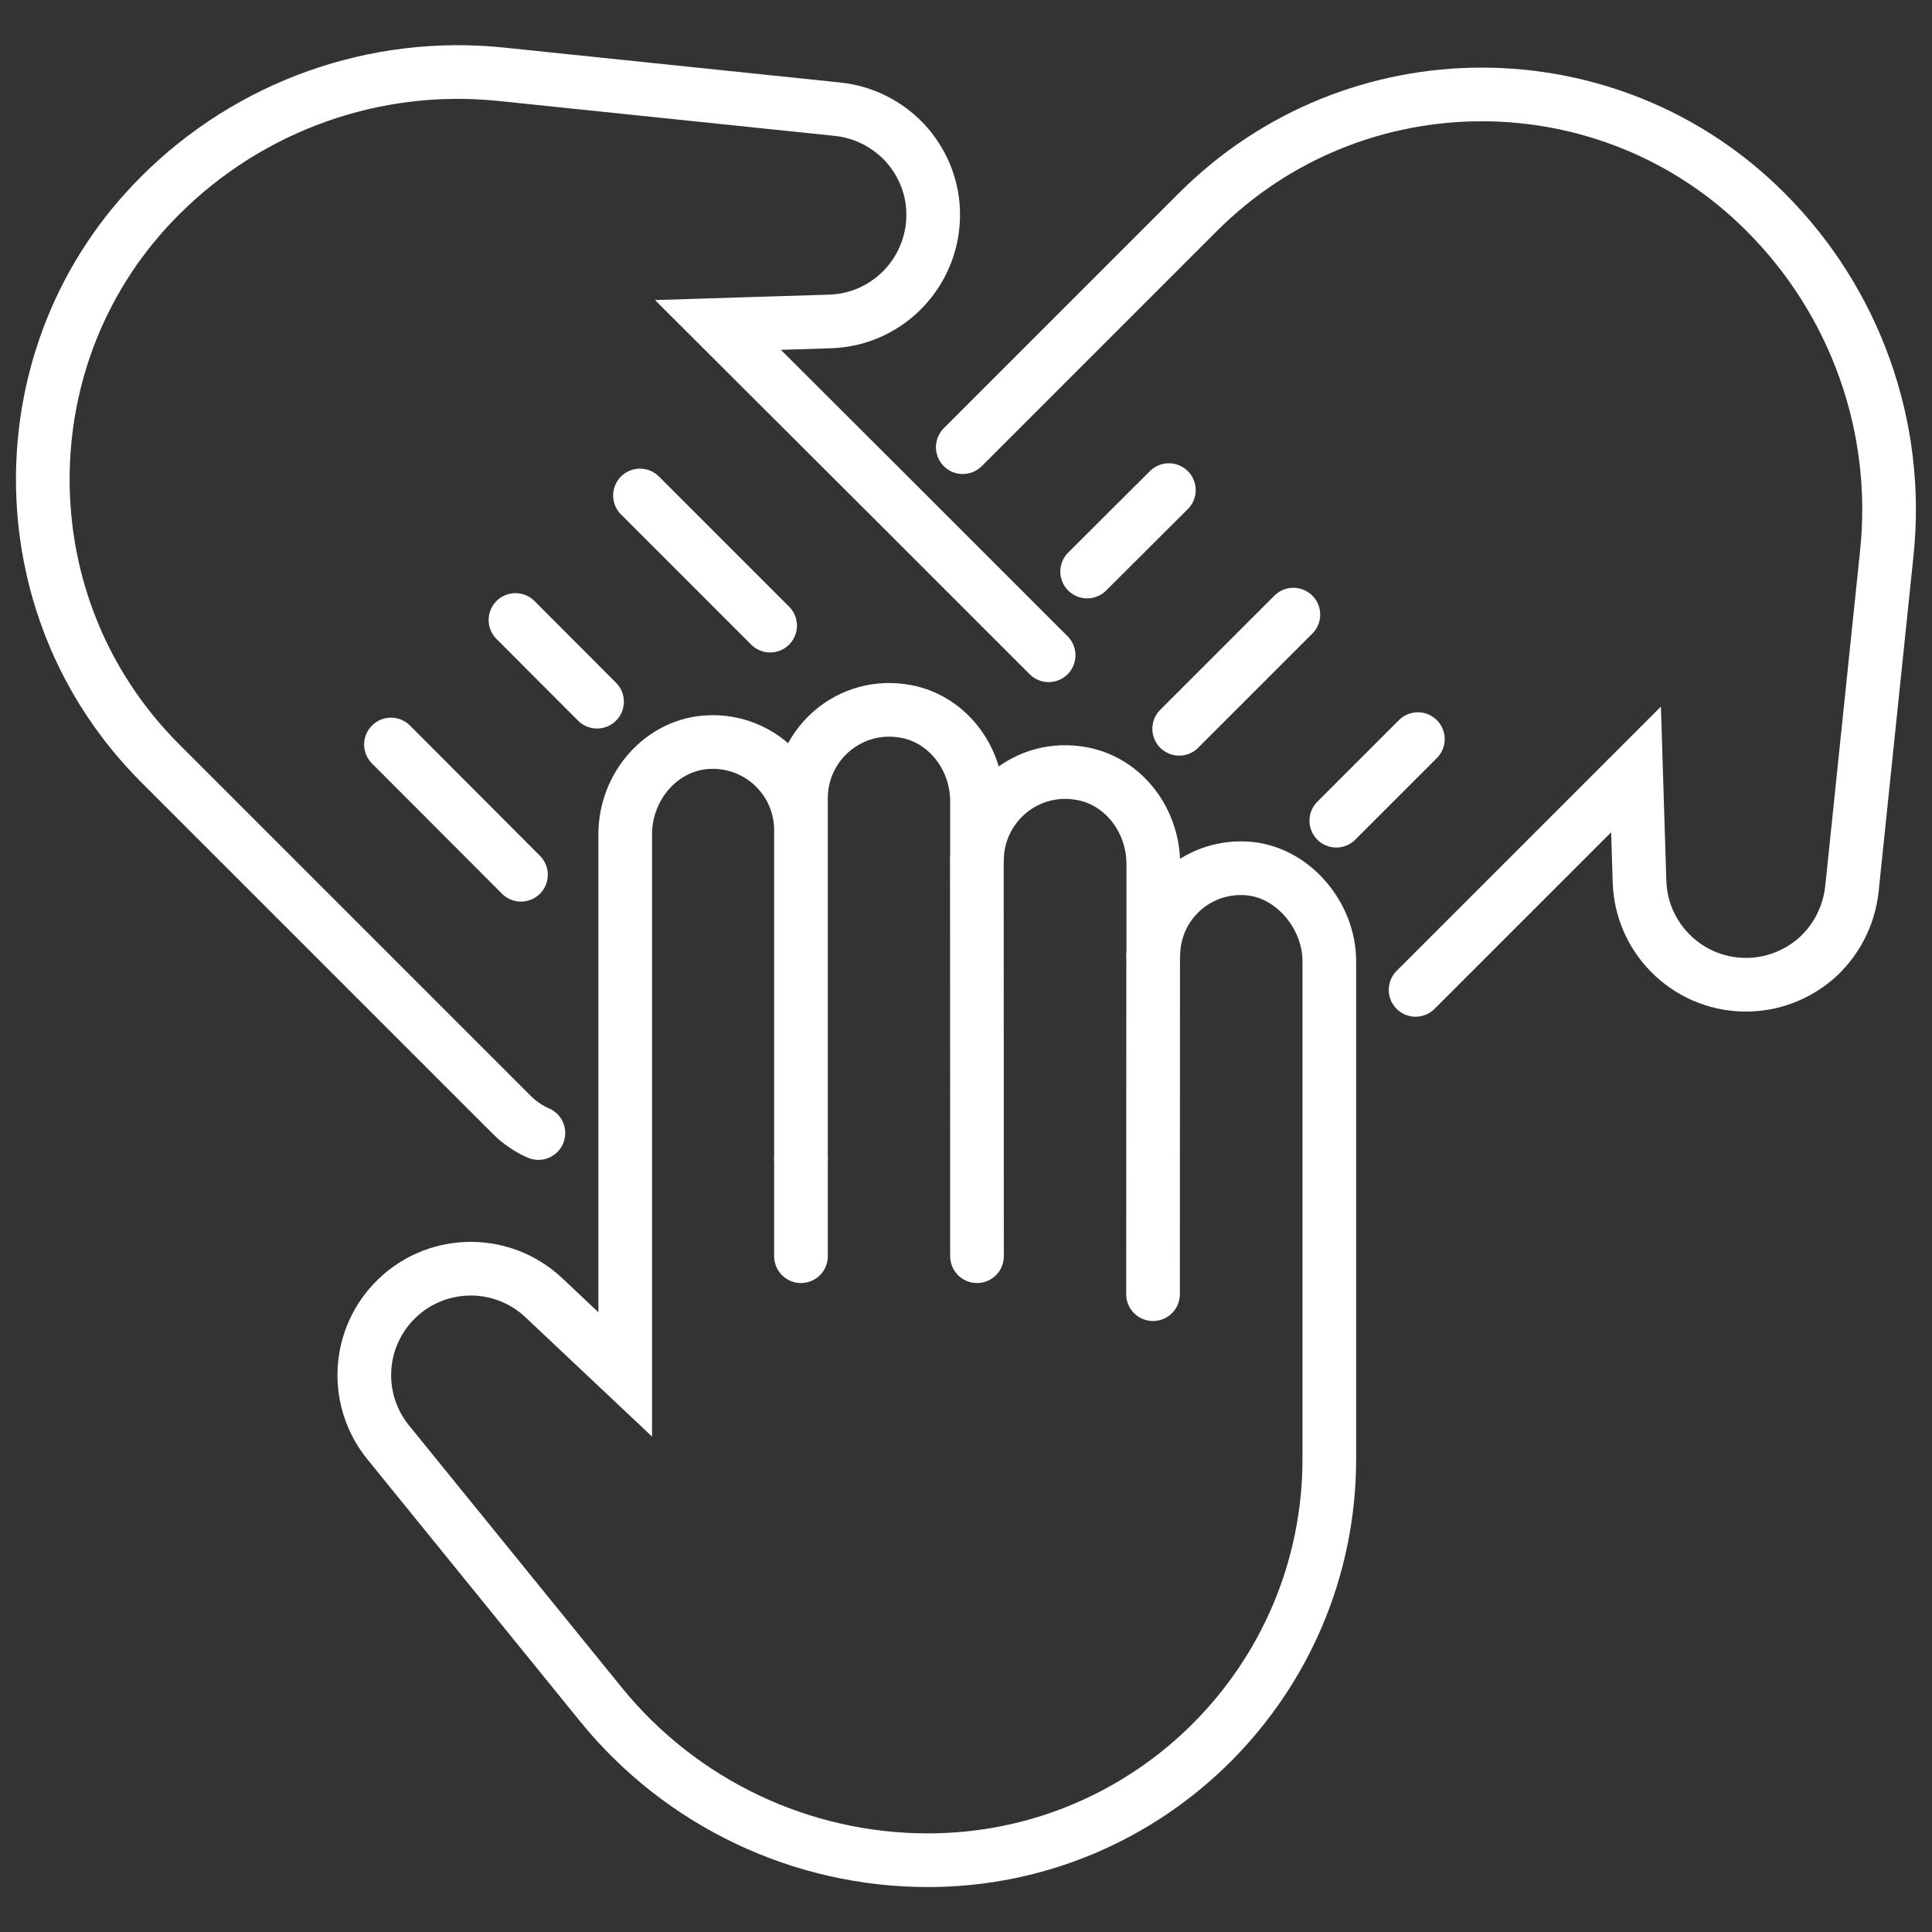
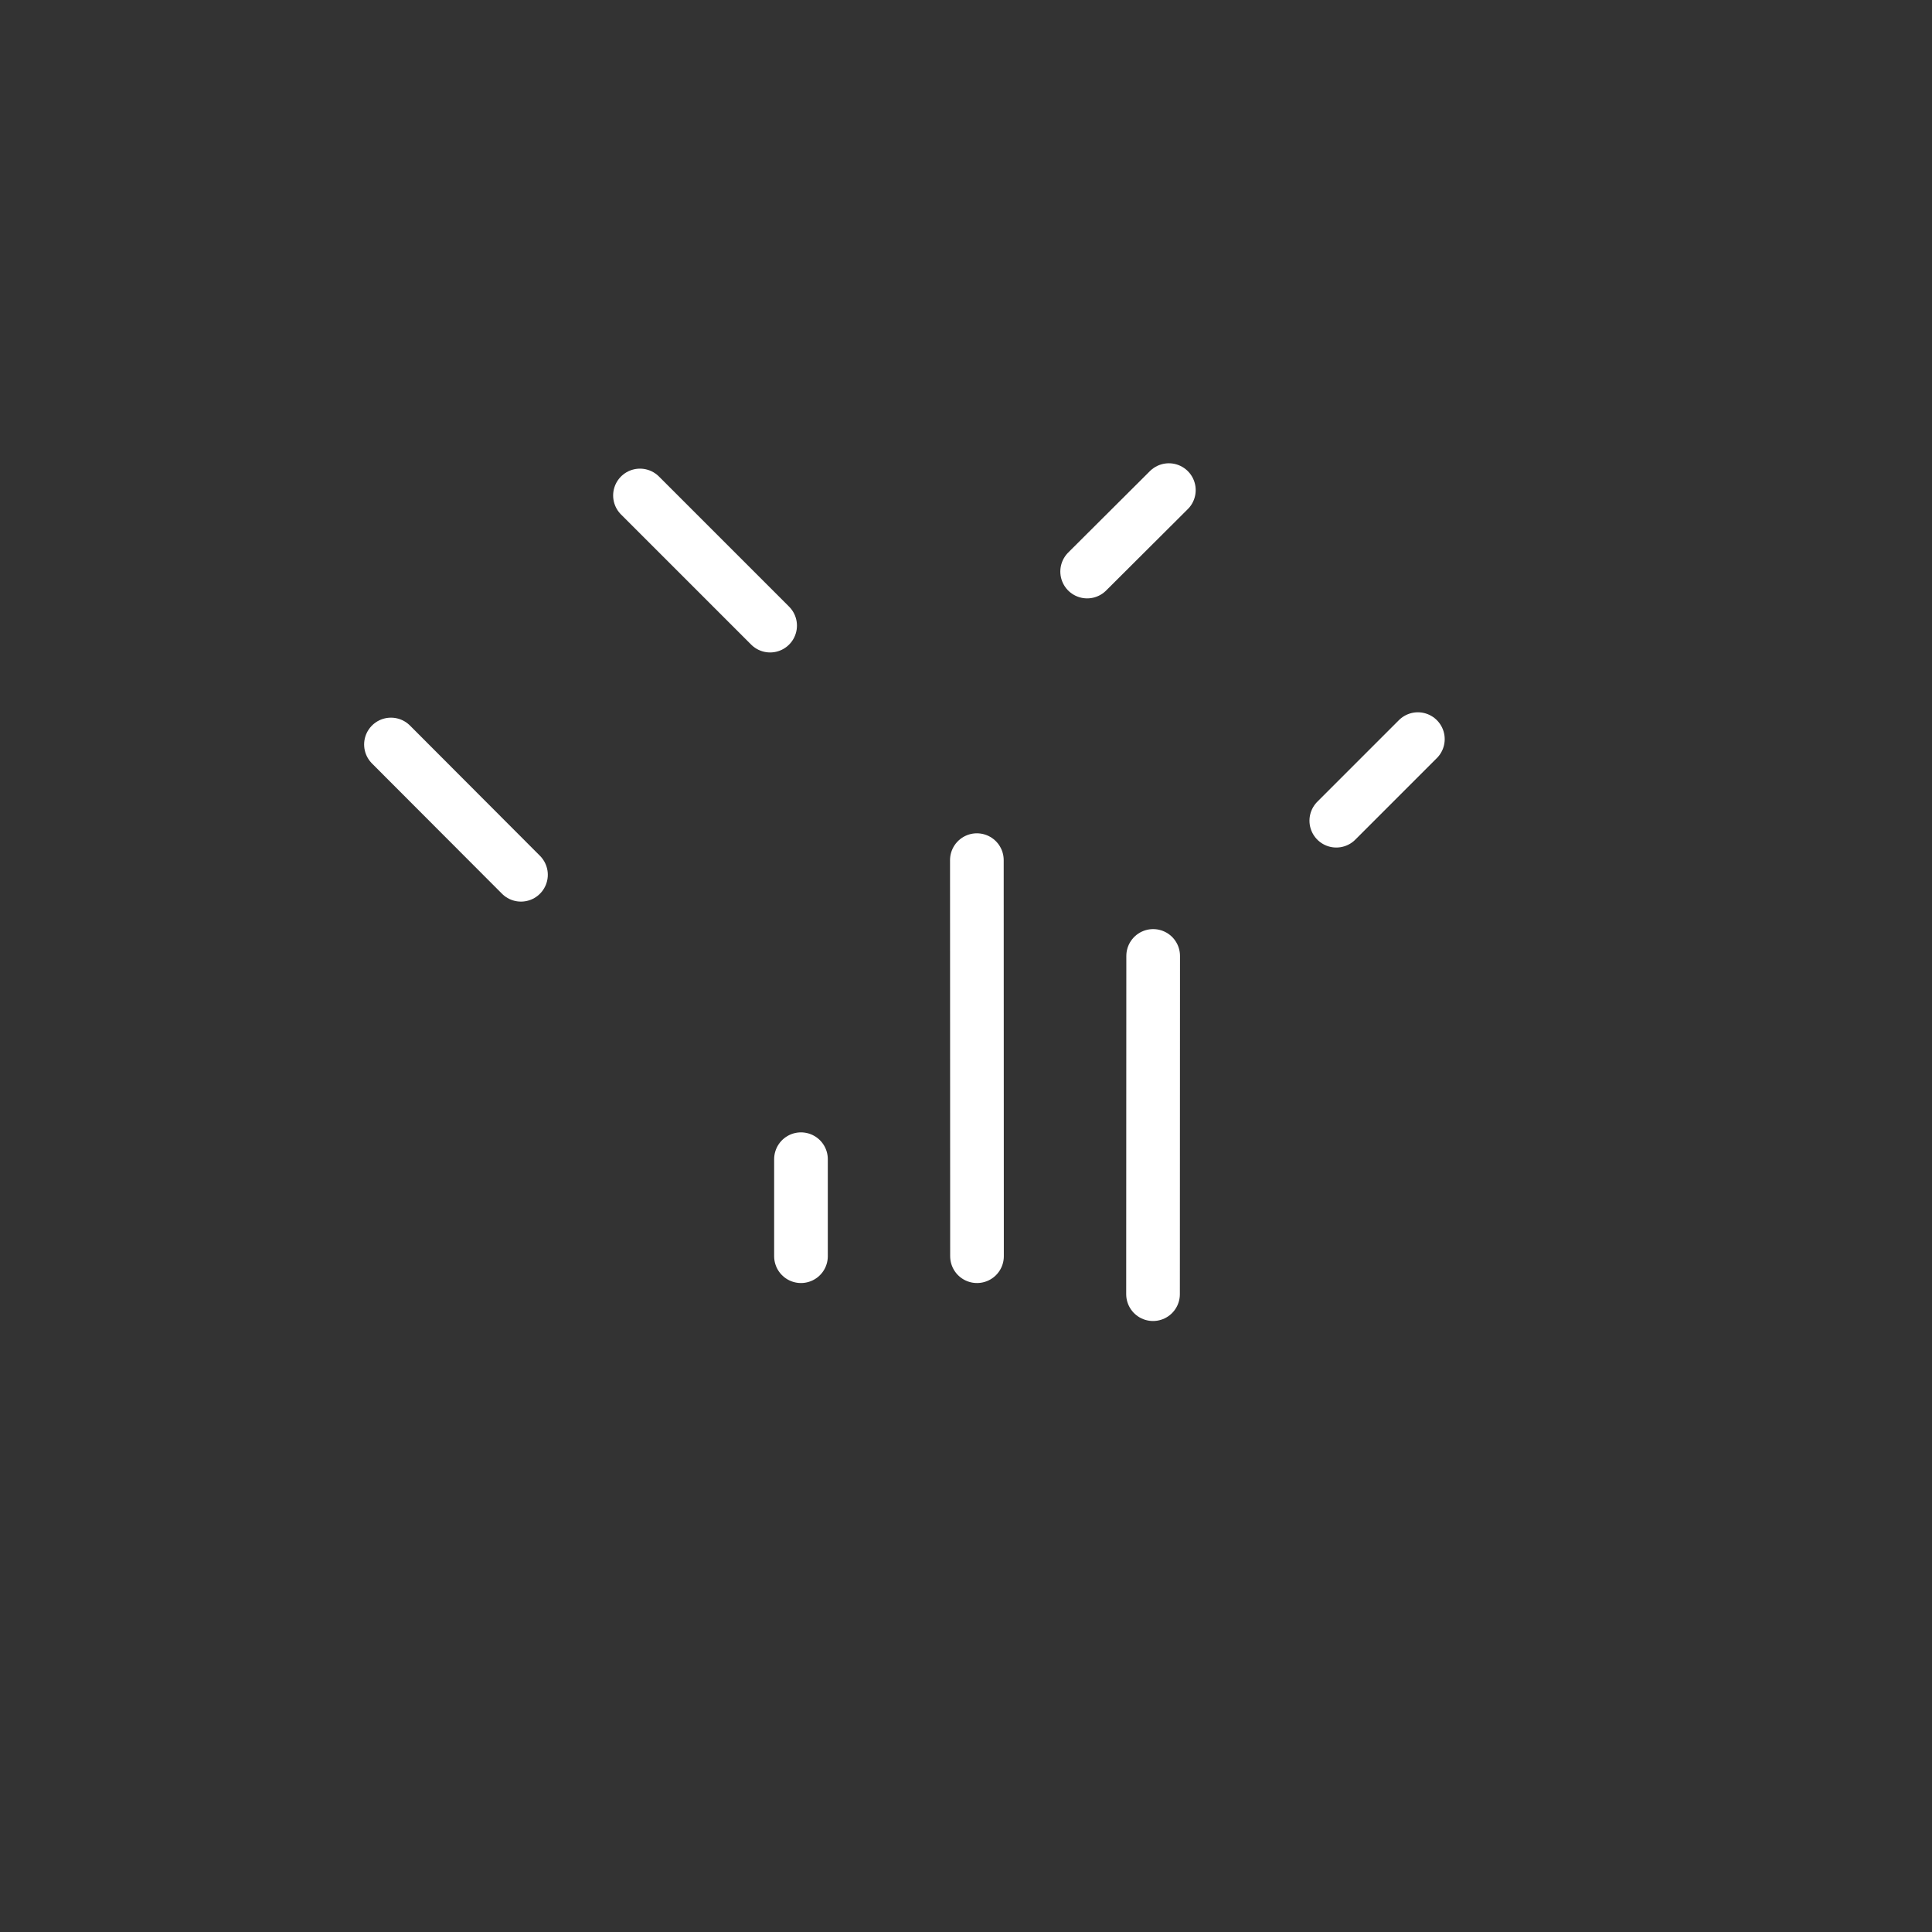
<svg xmlns="http://www.w3.org/2000/svg" id="Calque_1" data-name="Calque 1" viewBox="0 0 144 144">
  <rect x="0" y="0" width="144" height="144" fill="#333333" stroke="none" />
  <defs>
    <style>
      .cls-1 {
        fill: none;
        stroke: #fff;
        stroke-linecap: round;
        stroke-miterlimit: 10;
        stroke-width: 4px;
      }
    </style>
  </defs>
  <g>
    <line class="cls-1" x1="59.7" y1="86.4" x2="59.7" y2="93.63" />
    <line class="cls-1" x1="72.81" y1="64.11" x2="72.82" y2="93.63" />
    <line class="cls-1" x1="85.95" y1="71.25" x2="85.94" y2="96.46" />
-     <path class="cls-1" d="m59.7,86.42v-24.54c0-3.7-3.05-6.71-6.83-6.57-3.56.13-6.27,3.3-6.27,6.87v40.26l-6.07-5.72c-3.21-3.02-8.26-2.85-11.26.38h0c-2.69,2.9-2.83,7.33-.34,10.4l15.86,19.54c5.96,7.34,14.91,11.61,24.37,11.61h0c16.52,0,29.92-13.4,29.92-29.92v-37.09c0-3.45-2.79-6.75-6.24-6.92-3.79-.19-6.88,2.79-6.88,6.54v-6.87c0-3.19-2.15-6.12-5.28-6.72-4.19-.81-7.86,2.42-7.86,6.44v-4.39c0-3.18-2.15-6.09-5.27-6.69-4.19-.8-7.85,2.43-7.85,6.45v2.4" />
  </g>
  <line class="cls-1" x1="57.4" y1="46.63" x2="47.7" y2="36.93" />
-   <line class="cls-1" x1="44.5" y1="52.3" x2="38.42" y2="46.21" />
  <line class="cls-1" x1="38.83" y1="65.2" x2="29.14" y2="55.49" />
-   <path class="cls-1" d="m78.16,48.84l-10.95-10.95-13.7-13.67,8.34-.26c4.41-.13,7.85-3.83,7.7-8.23-.06-1.98-.88-3.76-2.13-5.12-1.29-1.35-3.01-2.26-4.99-2.47l-25.03-2.6c-9.42-.99-18.77,2.34-25.46,9.03-5.85,5.83-8.75,13.48-8.75,21.16s2.9,15.31,8.75,21.16l26.23,26.23c.56.56,1.23,1.01,1.96,1.33" />
  <g>
    <line class="cls-1" x1="99.6" y1="61.17" x2="105.68" y2="55.09" />
-     <line class="cls-1" x1="96.4" y1="45.81" x2="87.89" y2="54.32" />
    <line class="cls-1" x1="87.12" y1="36.53" x2="81.03" y2="42.6" />
-     <path class="cls-1" d="m71.76,33.33l17.52-17.52c5.85-5.85,13.5-8.77,21.16-8.77s15.33,2.92,21.16,8.77c6.69,6.69,10.02,16.02,9.03,25.43l-2.6,25.03c-.22,1.98-1.12,3.7-2.47,4.99-1.35,1.25-3.16,2.06-5.12,2.13-4.41.17-8.11-3.29-8.24-7.7l-.26-8.34-16.43,16.43" />
  </g>
</svg>